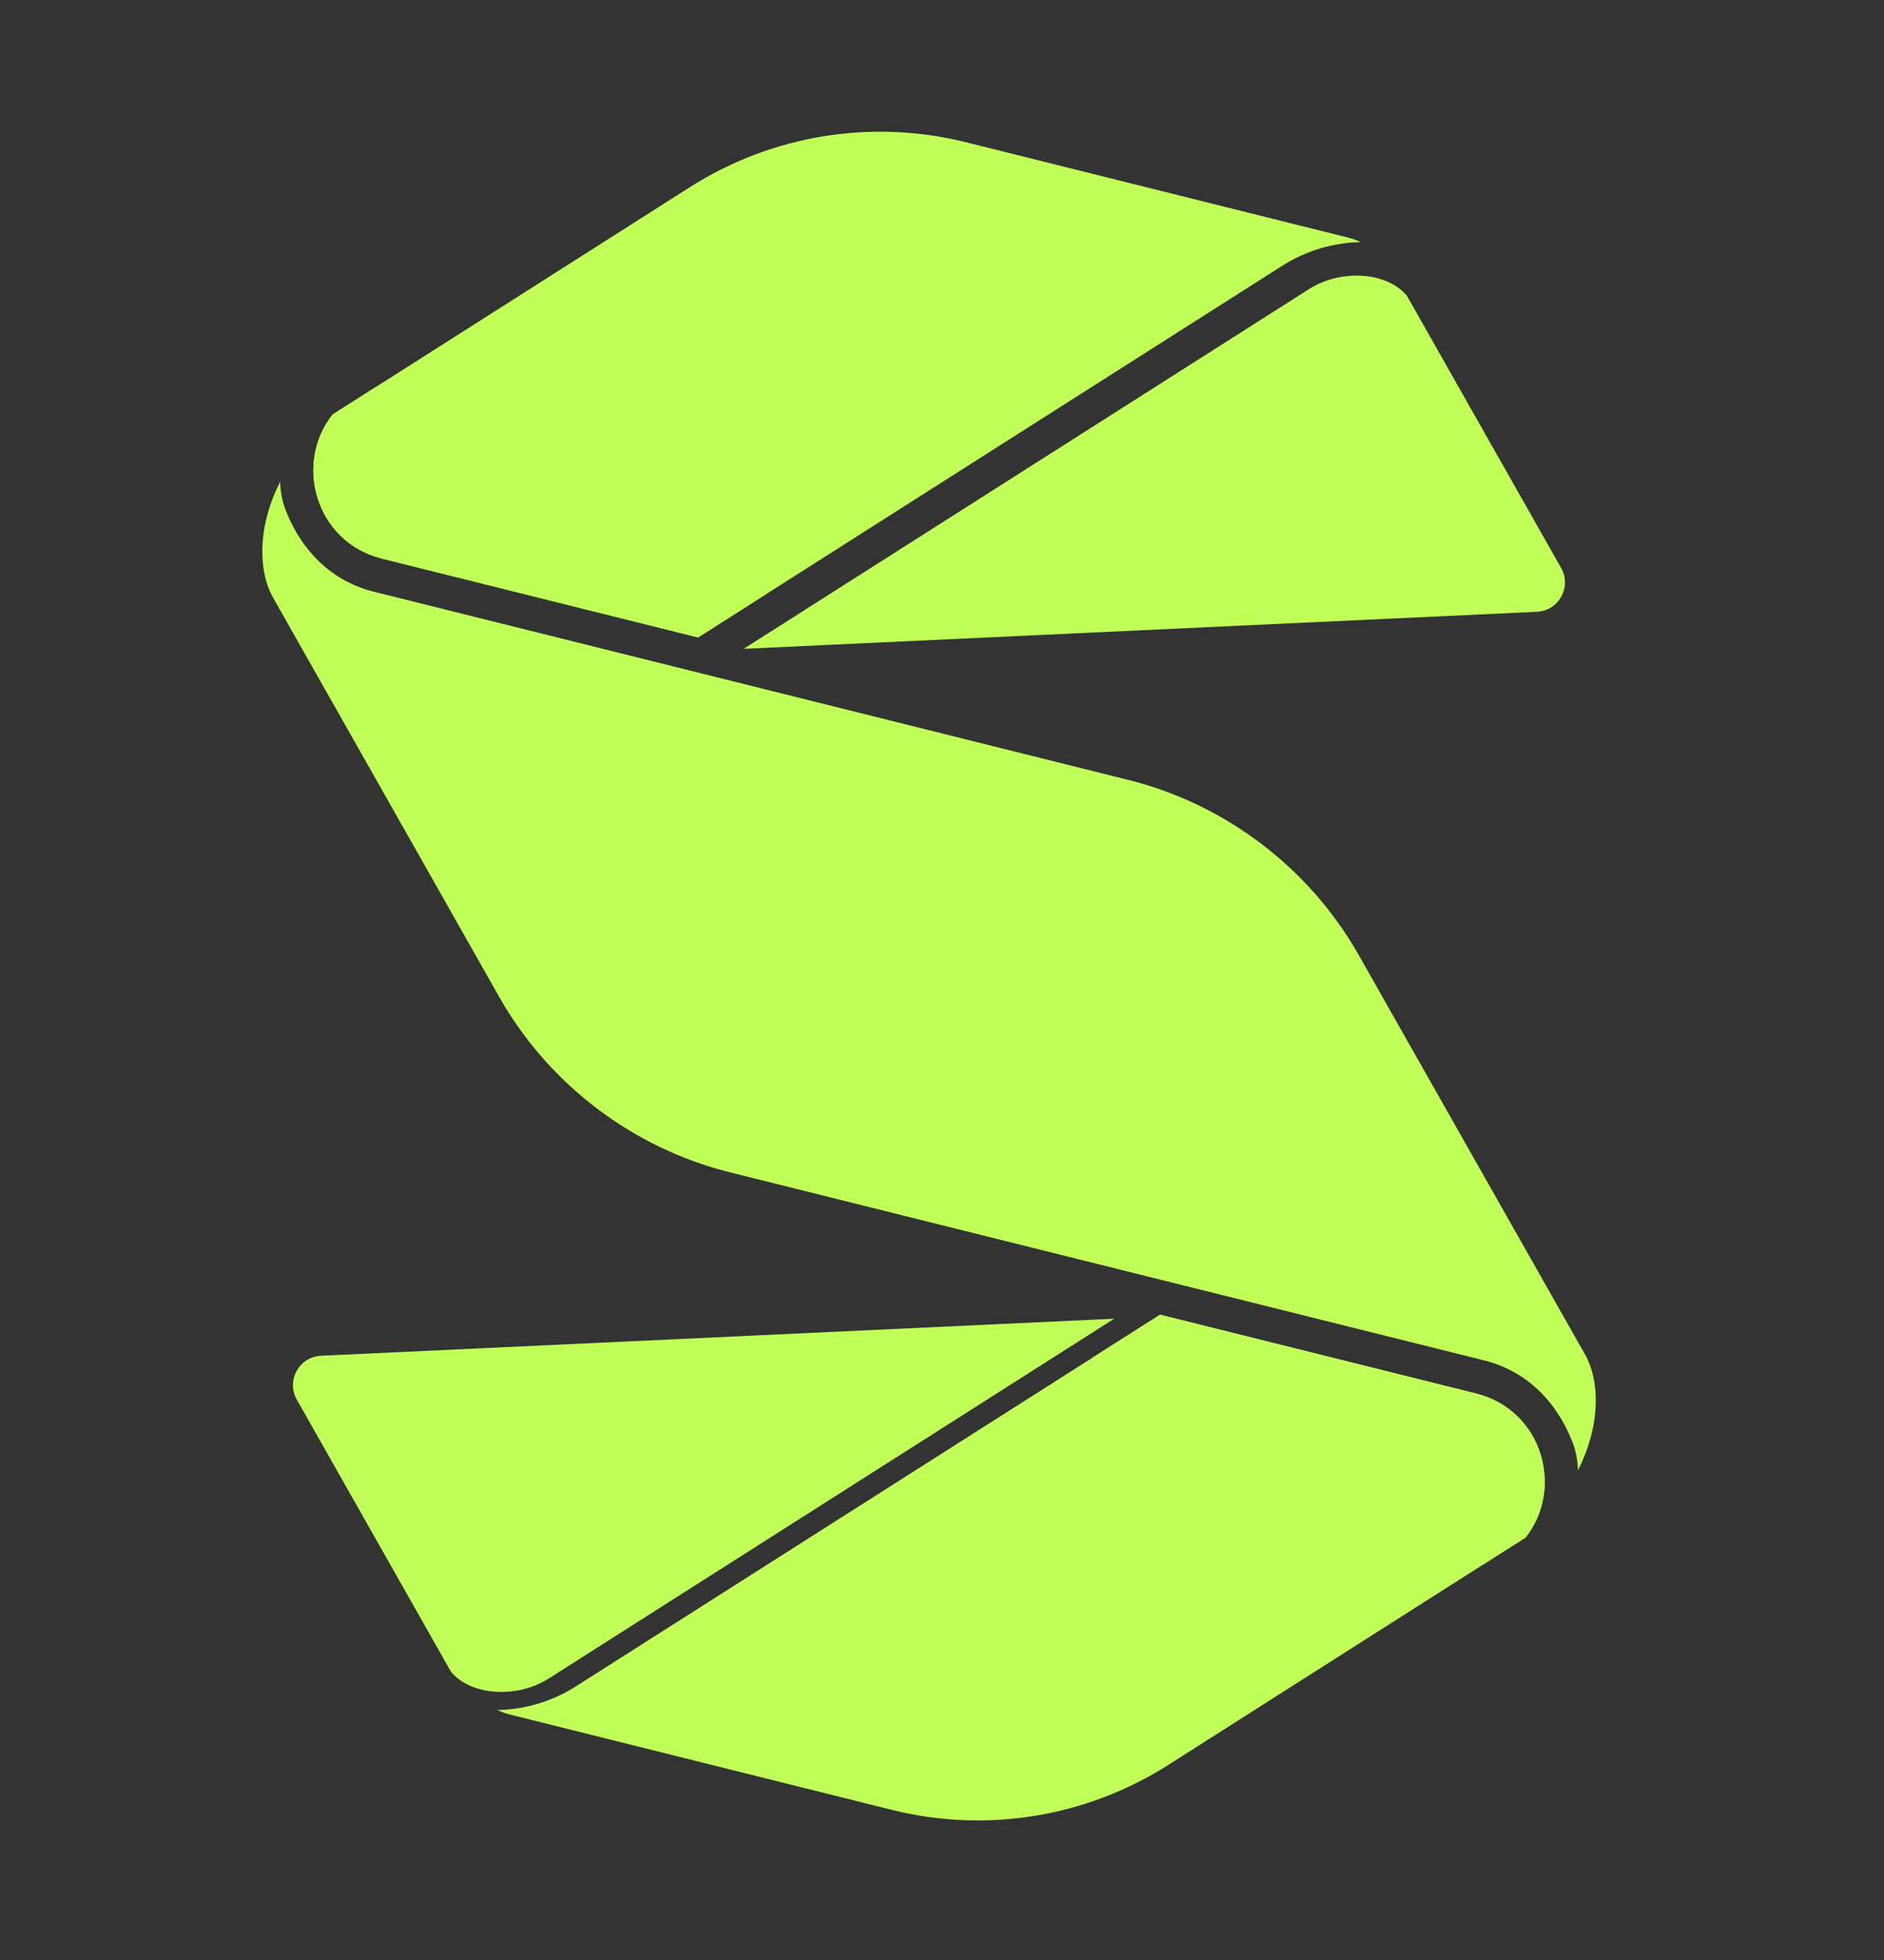
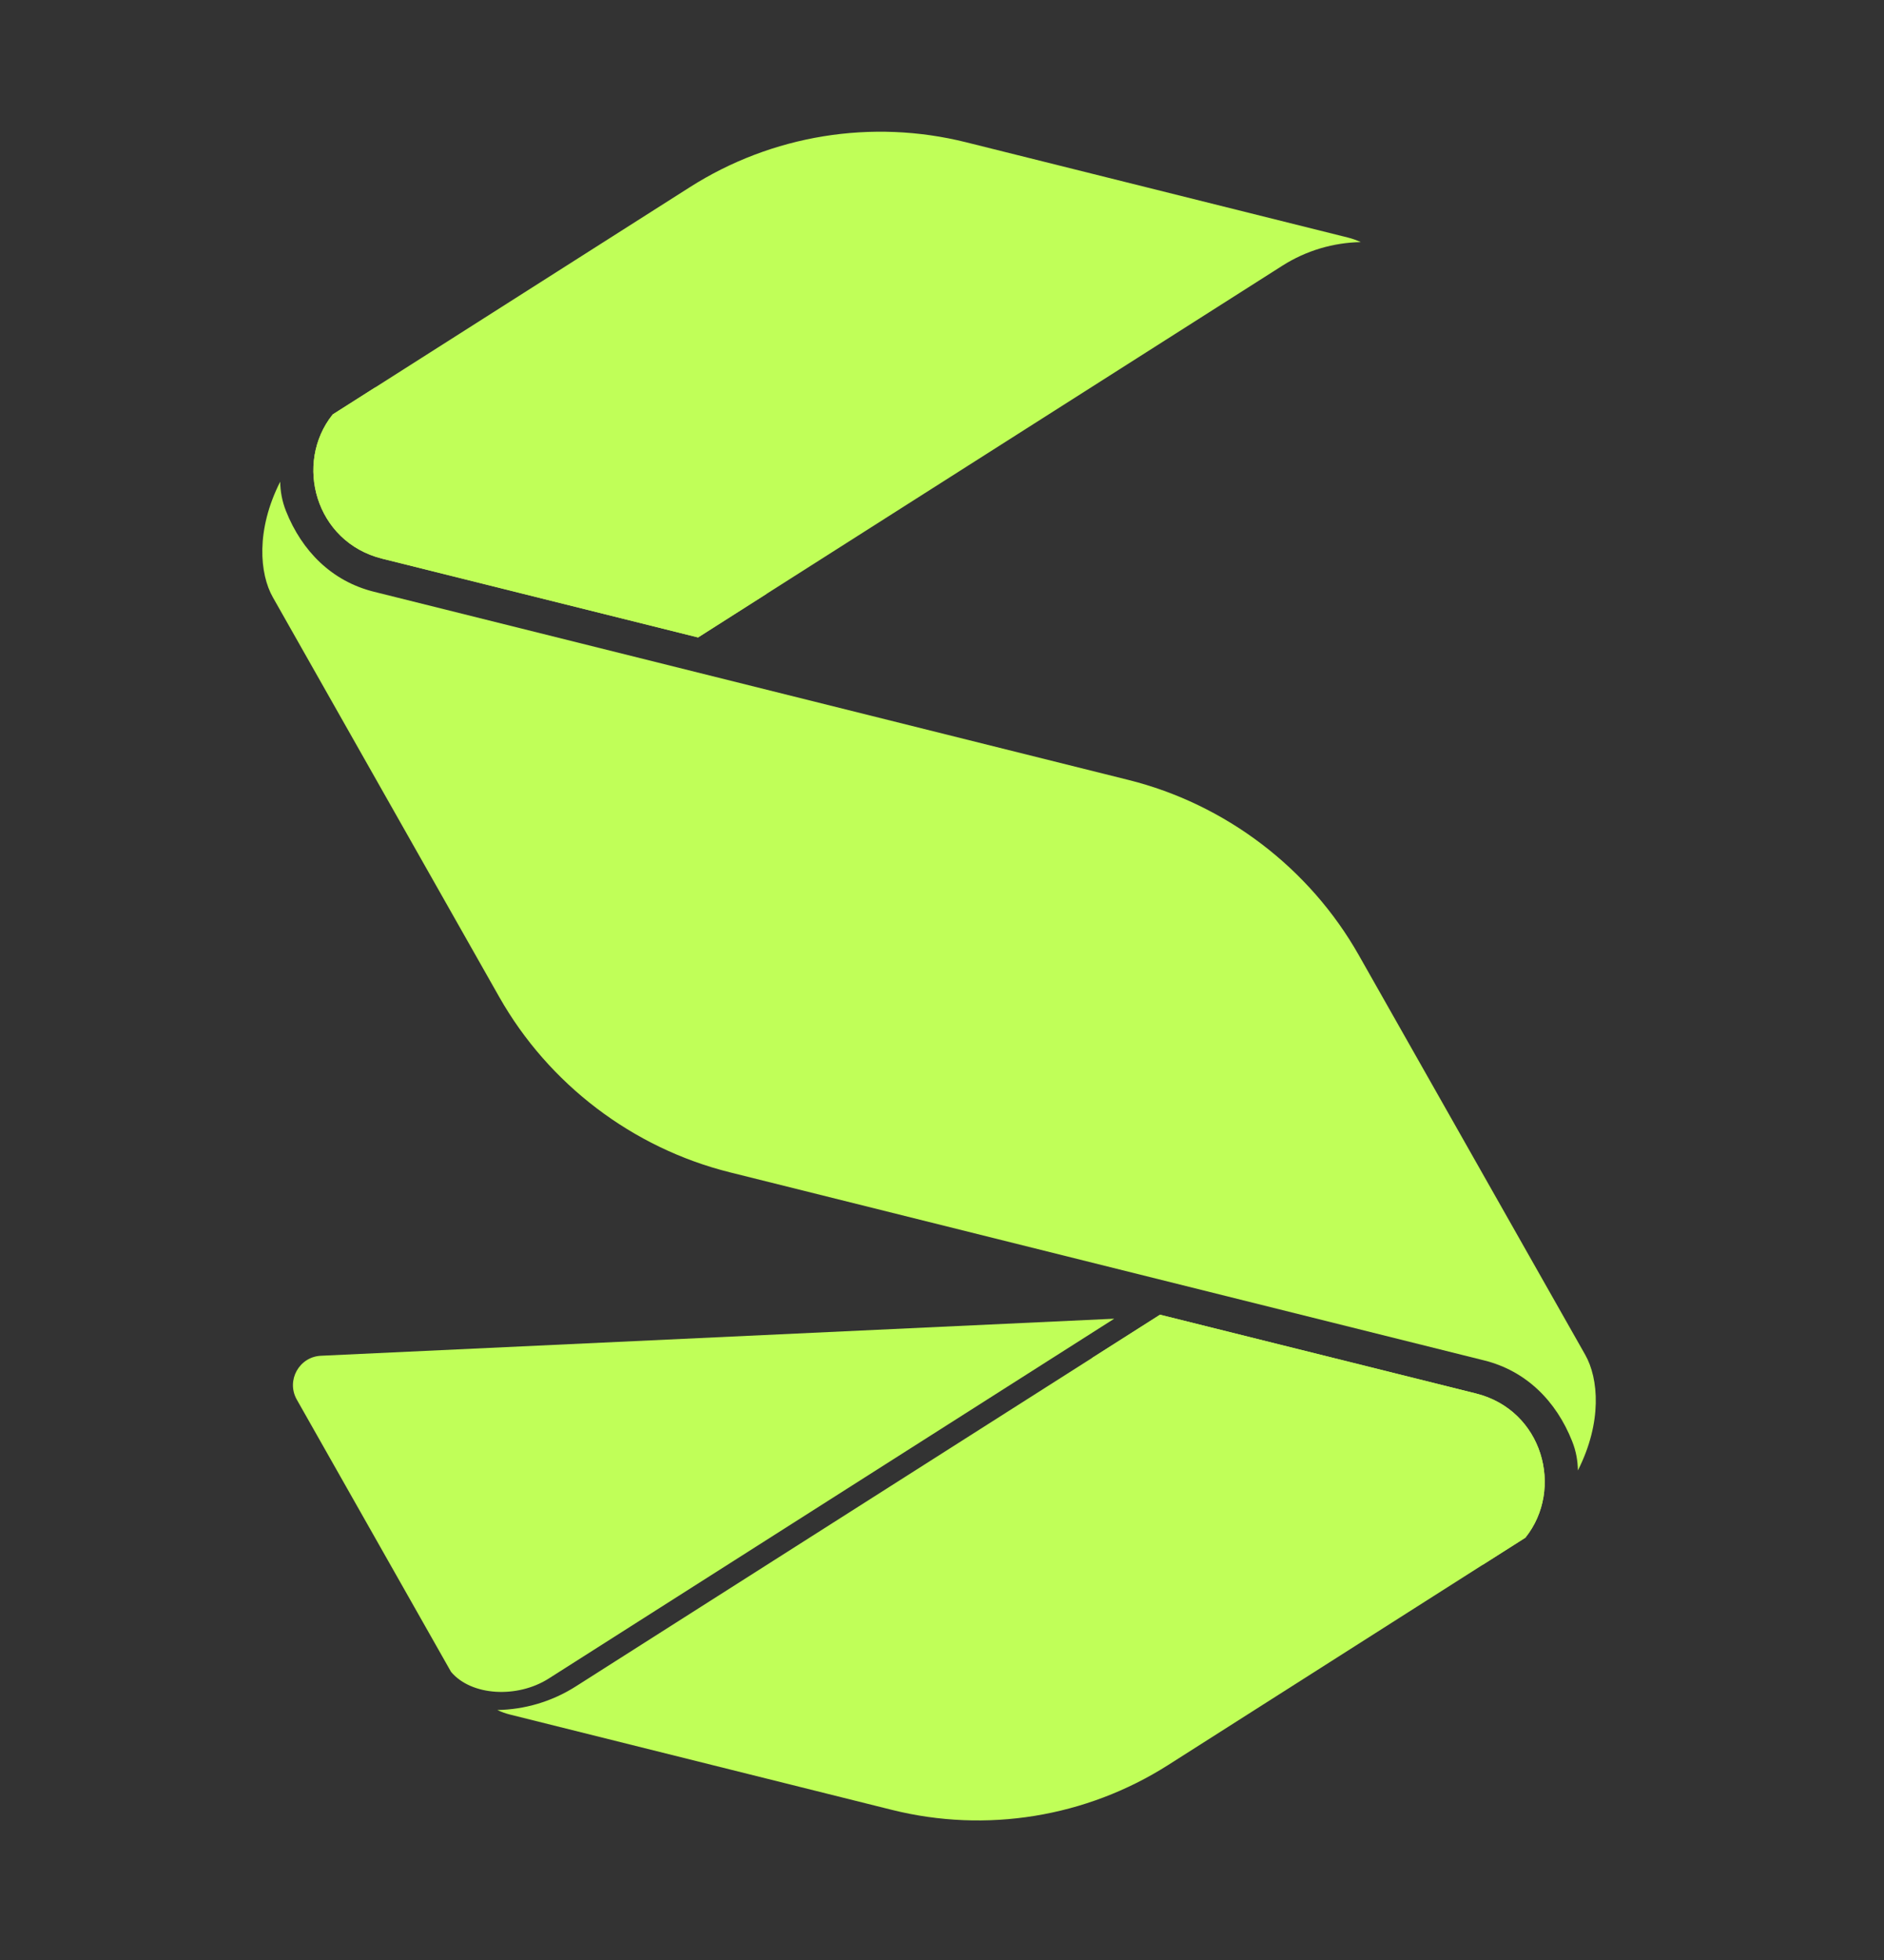
<svg xmlns="http://www.w3.org/2000/svg" width="50" height="52" viewBox="0 0 50 52" fill="none">
  <rect x="0" y="0" width="50" height="52" fill="#333333" stroke="none" />
-   <path d="M34.752 7.663C34.752 7.663 34.752 7.663 34.752 7.662L19.736 17.214L40.789 16.231C41.37 16.204 41.718 15.574 41.431 15.068L37.337 7.845C36.798 7.203 35.581 7.139 34.752 7.663Z" fill="#C0FF58" />
  <path d="M8.829 10.996C7.797 12.288 8.367 14.379 10.141 14.822L18.526 16.912C23.027 14.049 30.302 9.422 34.032 7.05C34.67 6.644 35.391 6.437 36.113 6.423C36.004 6.373 35.89 6.331 35.771 6.302L25.637 3.774C23.135 3.15 20.486 3.581 18.31 4.965L8.829 10.996Z" fill="#C0FF58" />
  <path d="M41.722 38.233C41.83 38.502 41.873 38.764 41.876 39.012C42.528 37.726 42.424 36.568 42.072 35.946L36.061 25.34C34.751 23.028 32.521 21.333 29.943 20.691L9.923 15.699C8.806 15.421 8.012 14.62 7.59 13.559C7.483 13.29 7.44 13.028 7.436 12.78C6.785 14.066 6.889 15.225 7.241 15.846L13.251 26.453C14.561 28.764 16.791 30.459 19.369 31.102L39.39 36.093C40.506 36.371 41.3 37.172 41.722 38.233Z" fill="#C0FF58" />
  <path d="M39.171 36.97L30.786 34.88C26.285 37.743 19.01 42.37 15.28 44.742C14.642 45.148 13.921 45.355 13.199 45.368C13.308 45.419 13.422 45.461 13.541 45.49L23.675 48.018C26.177 48.642 28.826 48.211 31.002 46.827L40.483 40.795C41.515 39.504 40.945 37.413 39.171 36.97Z" fill="#C0FF58" />
  <path d="M14.556 44.537C14.556 44.538 14.556 44.537 14.556 44.537L29.571 34.986L8.519 35.969C7.938 35.996 7.59 36.627 7.877 37.133L11.97 44.355C12.509 44.997 13.726 45.061 14.556 44.537Z" fill="#C0FF58" />
  <path d="M8.829 10.996C7.797 12.287 8.367 14.379 10.141 14.821L18.526 16.912C19.09 16.553 19.699 16.166 20.338 15.759L11.591 13.578C10.04 13.191 9.408 11.545 9.966 10.273L8.828 10.996C8.827 10.997 8.826 10.998 8.825 10.998L8.829 10.996Z" fill="#C0FF58" />
  <path d="M40.484 40.795C41.516 39.504 40.945 37.413 39.171 36.97L30.786 34.88C30.222 35.239 29.613 35.626 28.974 36.032L37.721 38.214C39.272 38.6 39.903 40.247 39.346 41.518L40.484 40.796C40.484 40.795 40.485 40.795 40.485 40.794L40.484 40.795Z" fill="#C0FF58" />
</svg>